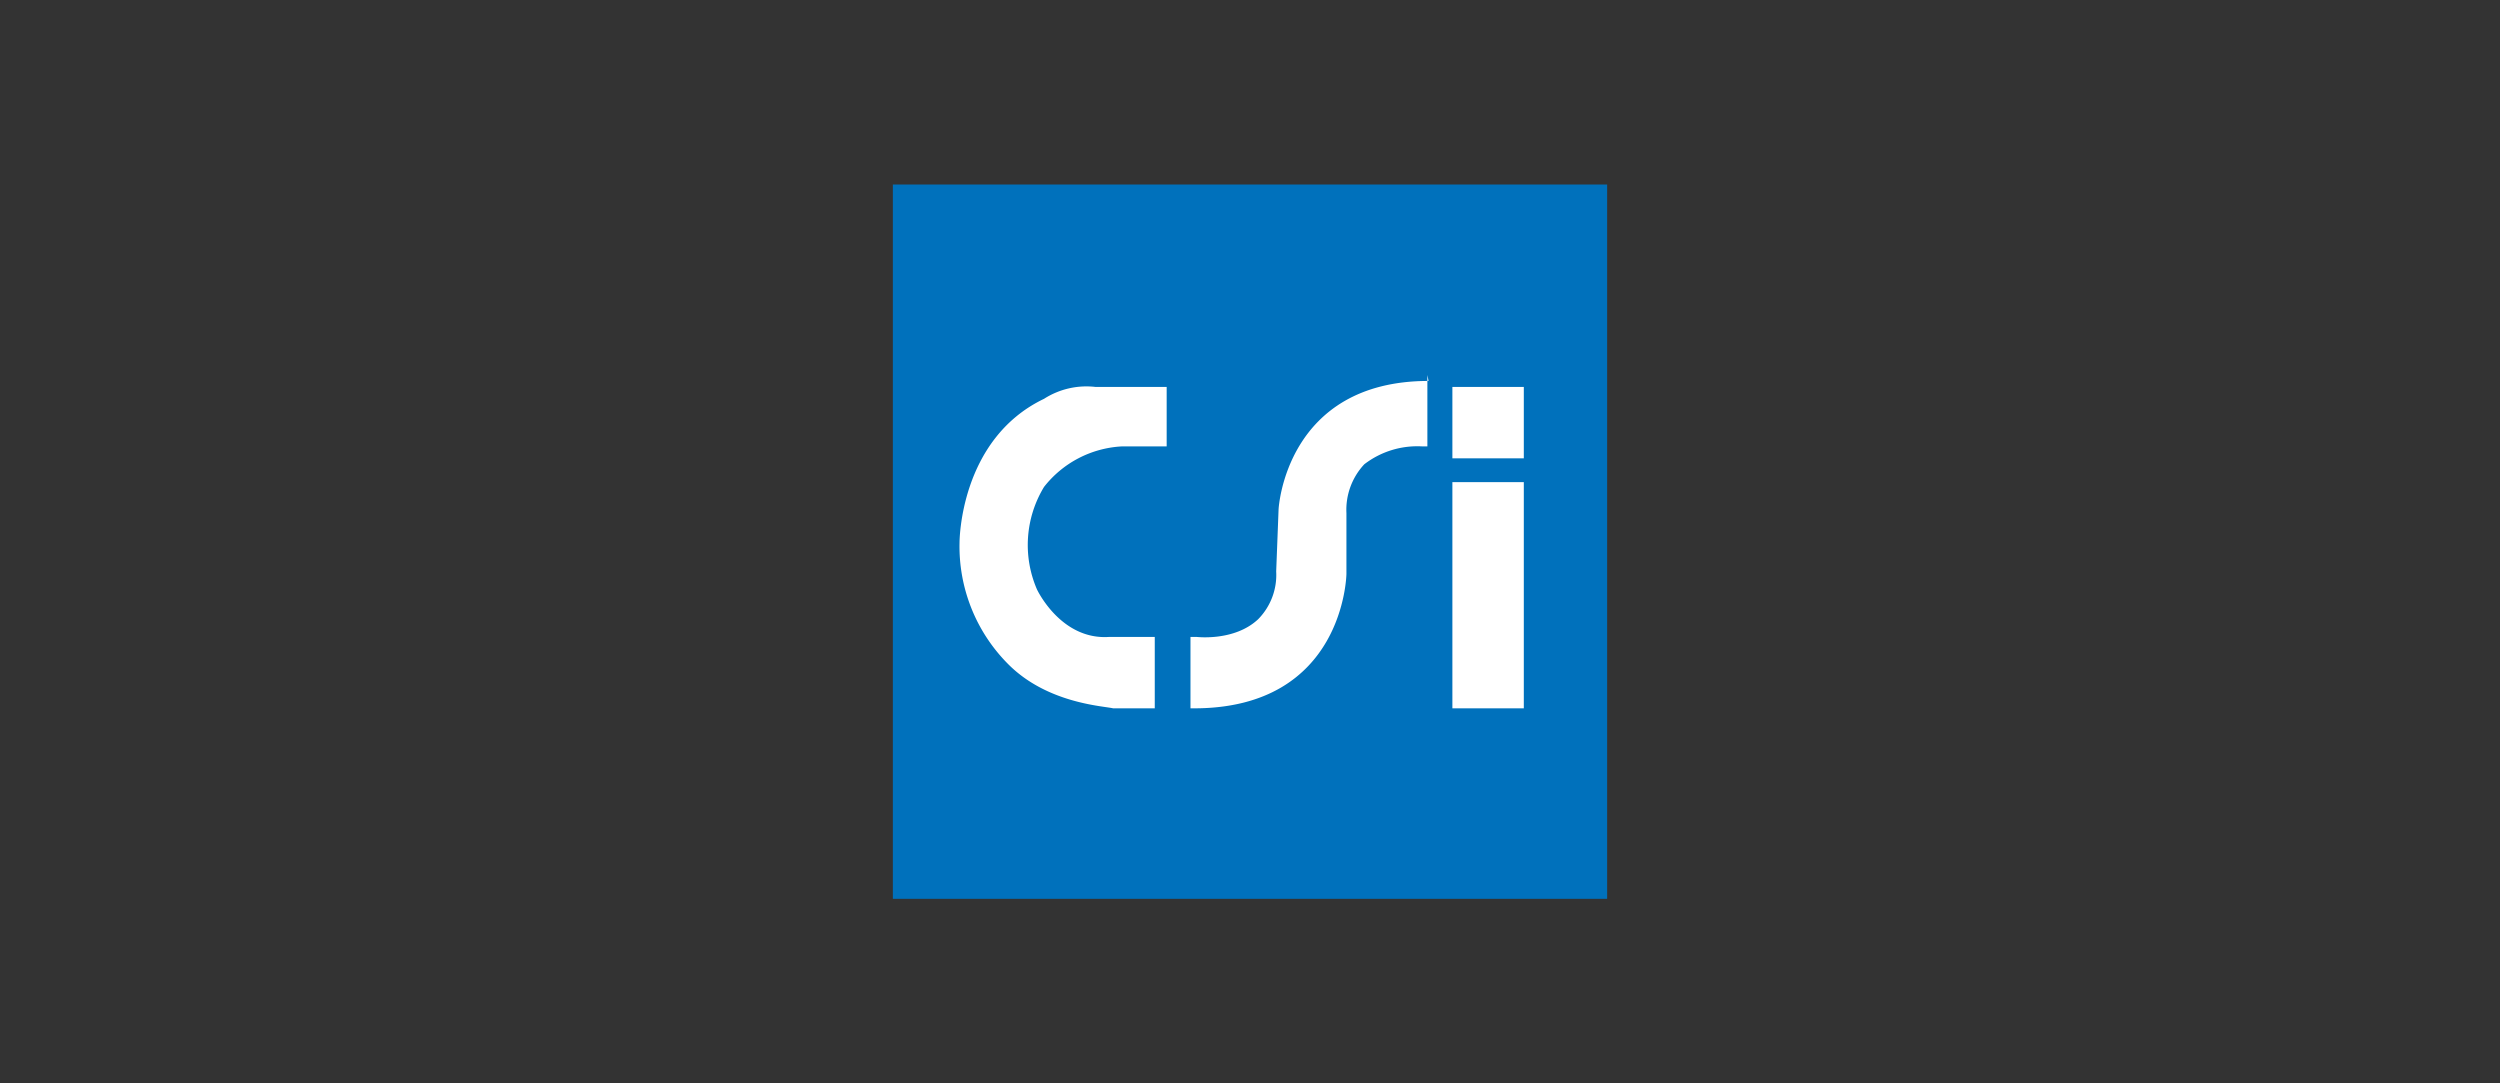
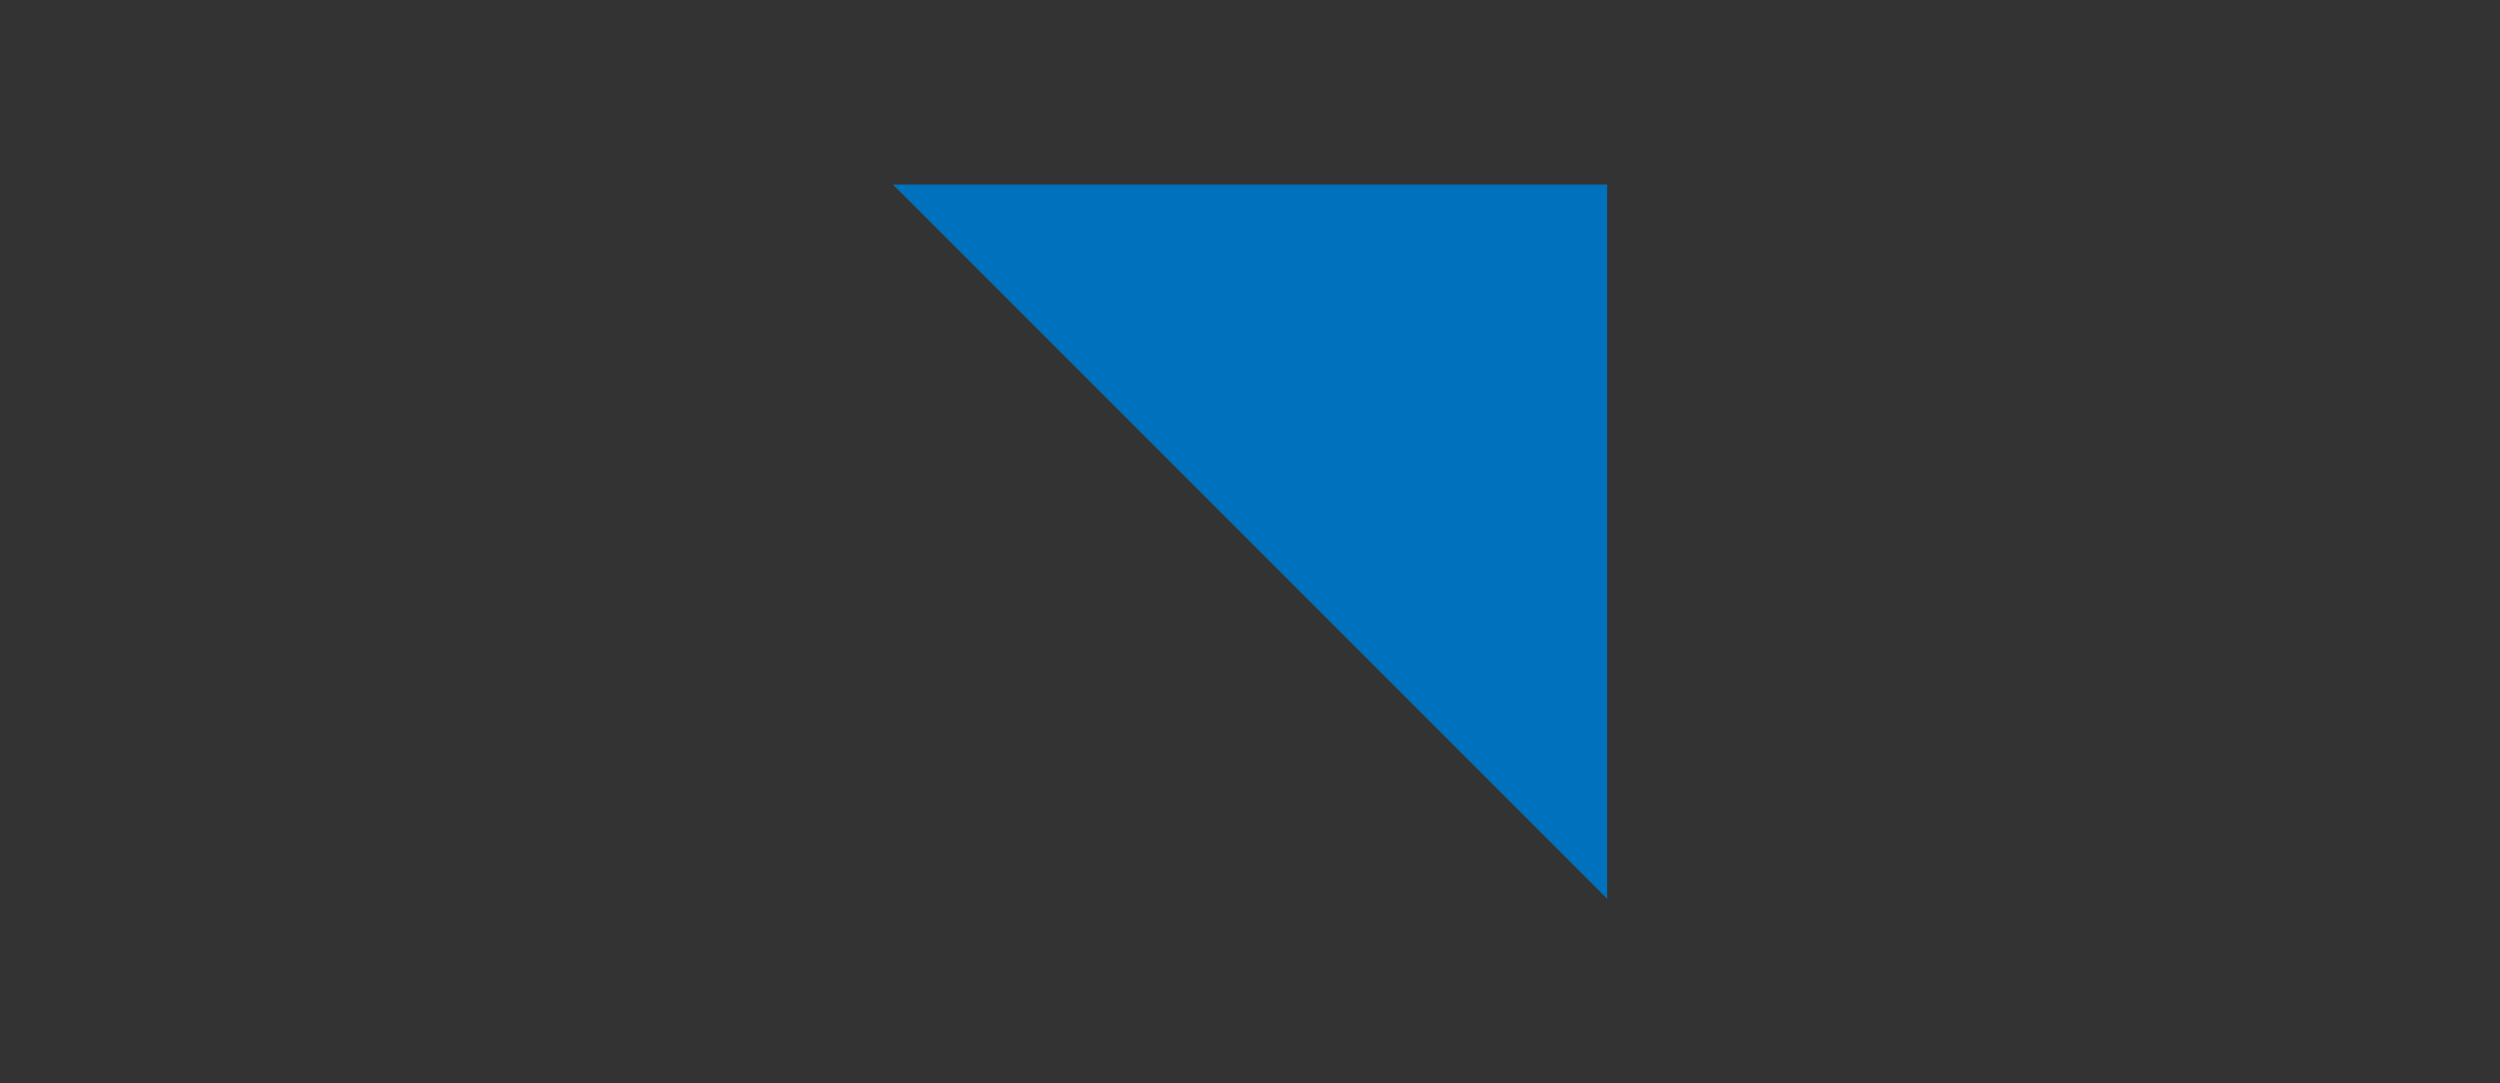
<svg xmlns="http://www.w3.org/2000/svg" id="Layer_1" data-name="Layer 1" viewBox="0 0 210 91">
  <rect x="0" y="0" width="210" height="91" fill="#333333" stroke="none" />
  <title>LOGOS</title>
-   <path d="M75,15.5h60v60H75Z" fill="#0071bc" fill-rule="evenodd" />
-   <path id="CSI" d="M122,40.5v19h6v-19Zm0-8v6h6v-6Zm-34.3,1c-7.1,3.4-7.1,12-7.1,12.1a14,14,0,0,0,4,10.1c3.3,3.4,8.1,3.6,8.9,3.8H97v-6H93.2c-4.1.3-6.1-4-6.1-4a9.4,9.4,0,0,1,.6-8.6,8.9,8.9,0,0,1,6.5-3.4H98v-5H92a6.6,6.6,0,0,0-4.3,1ZM120,32c-12,0-12.6,10.7-12.6,10.8l-.2,5.2a5.3,5.3,0,0,1-1.5,4c-2,1.9-5.2,1.5-5.2,1.5H100v6h.3c12.6,0,12.8-11.2,12.8-11.3V43.1a5.6,5.6,0,0,1,1.5-4.1,7.3,7.3,0,0,1,4.9-1.5h.4v-6h0Z" fill="#fff" fill-rule="evenodd" />
+   <path d="M75,15.5h60v60Z" fill="#0071bc" fill-rule="evenodd" />
</svg>